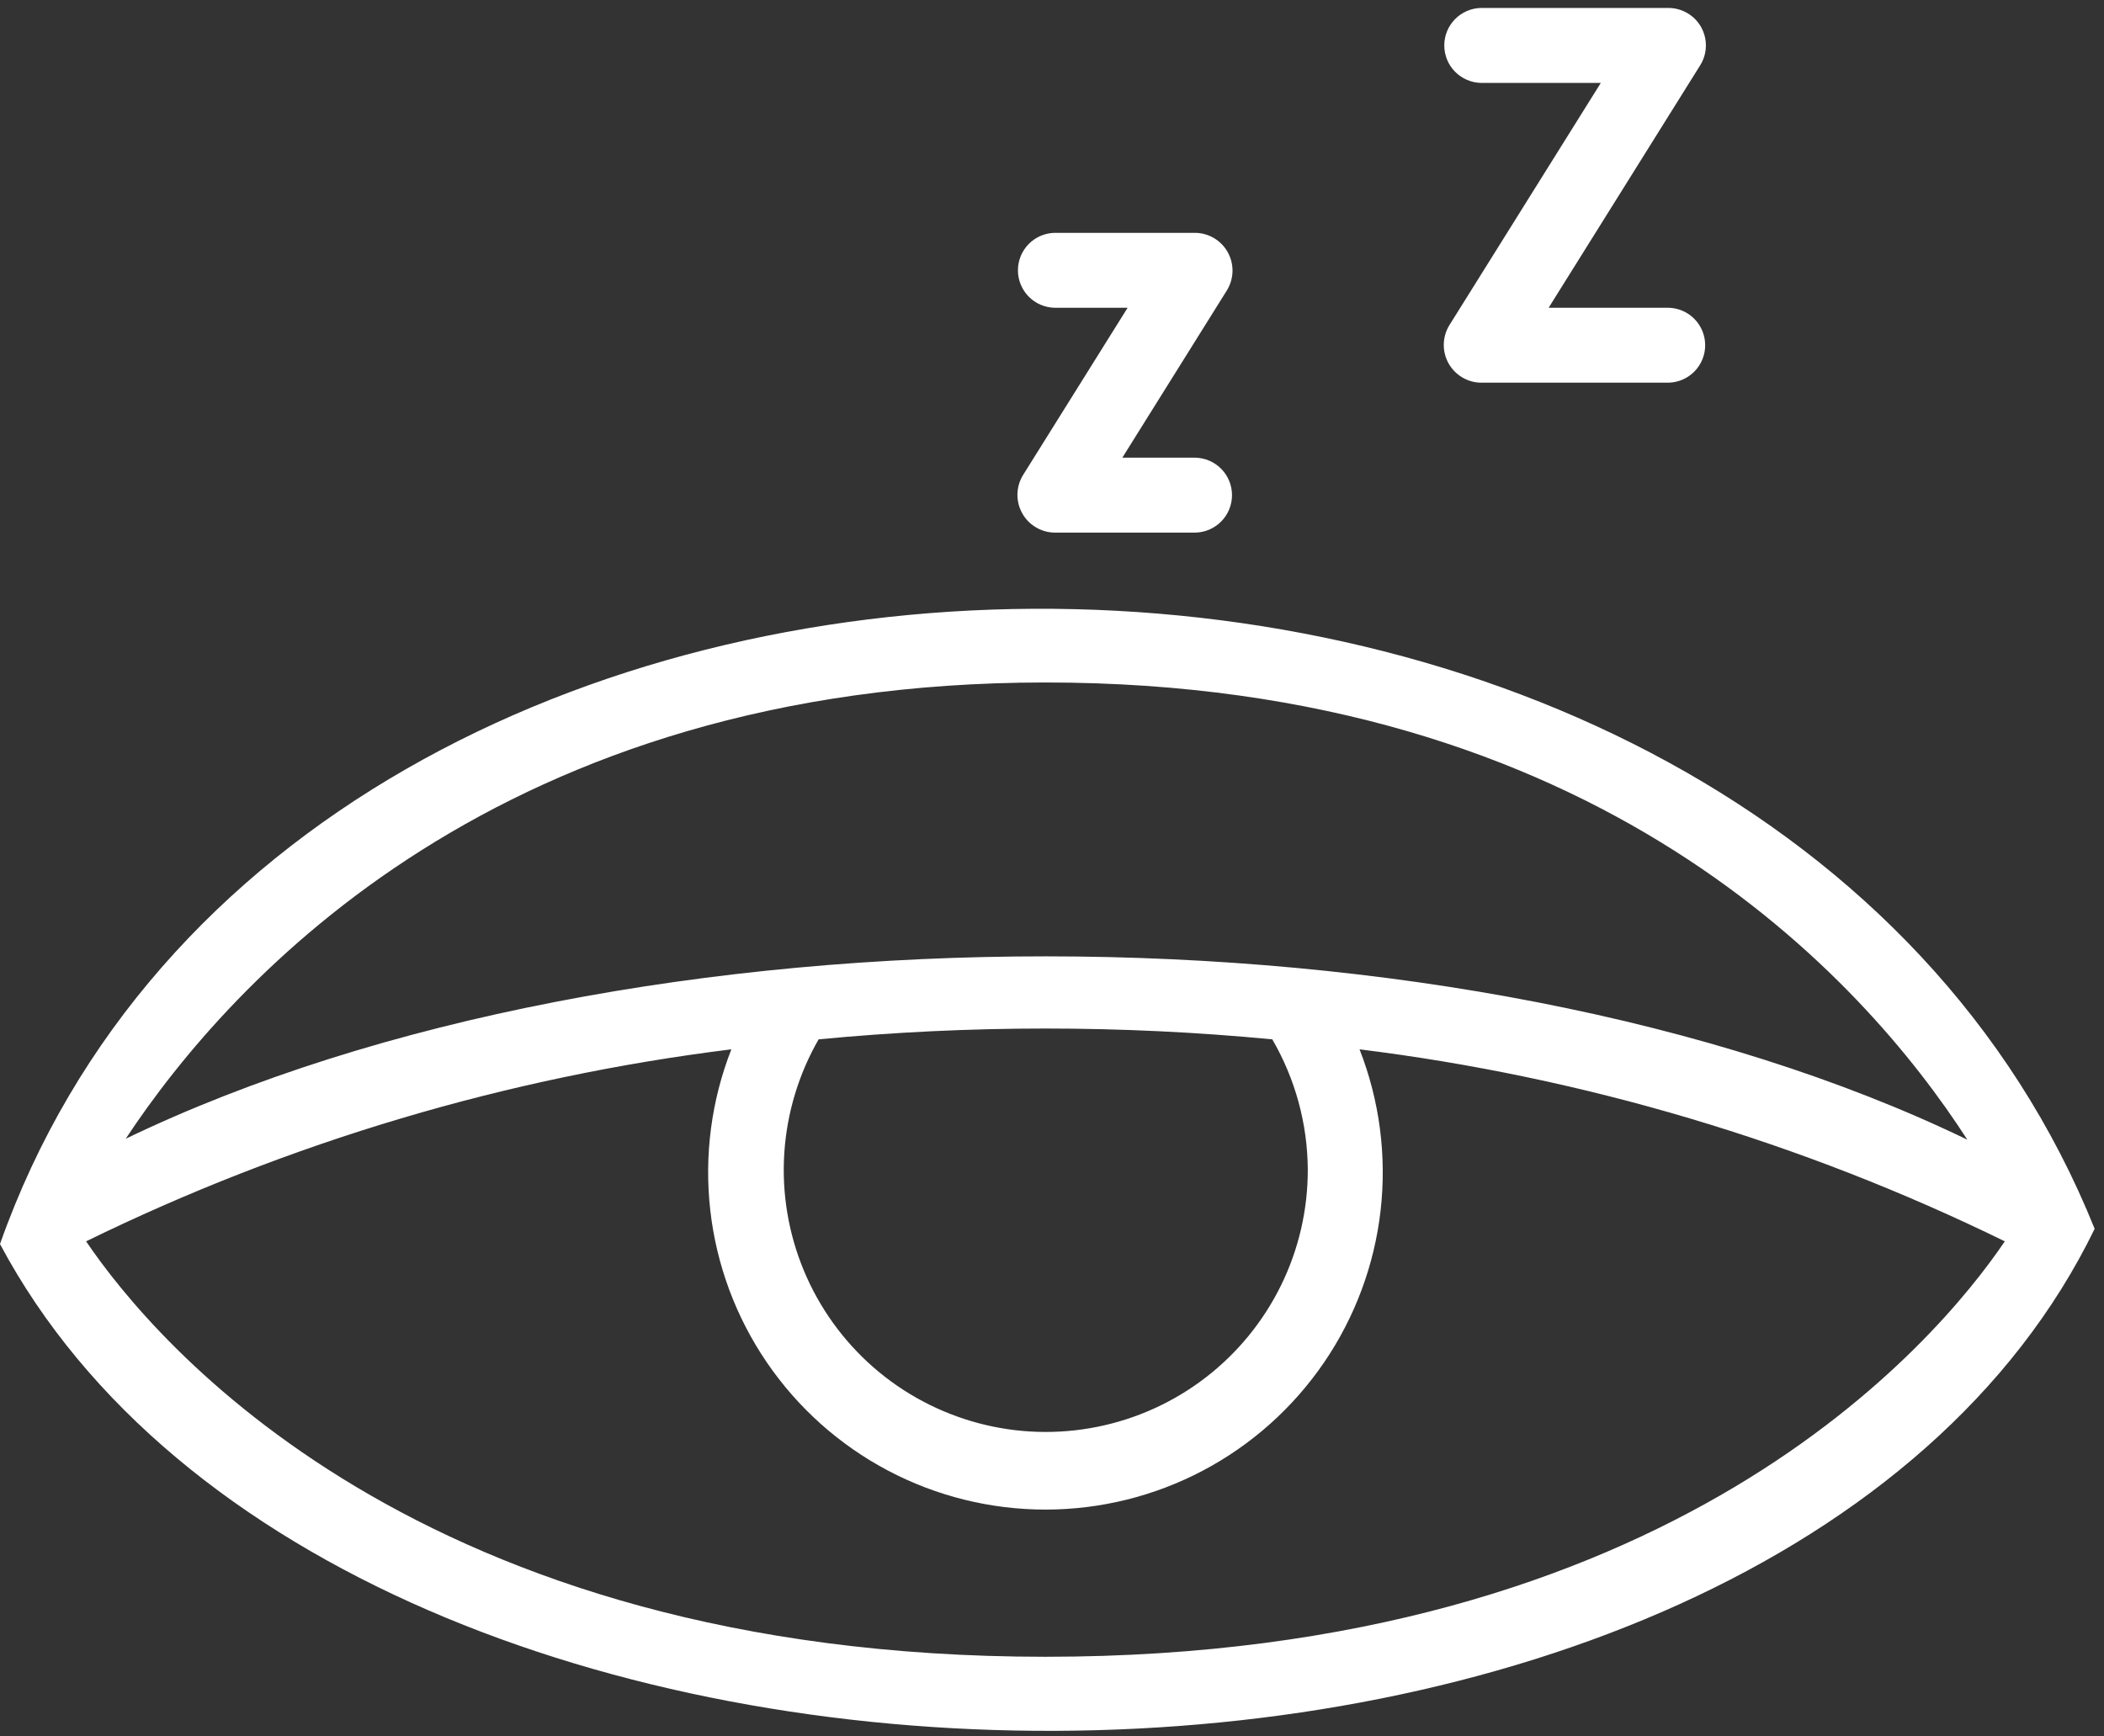
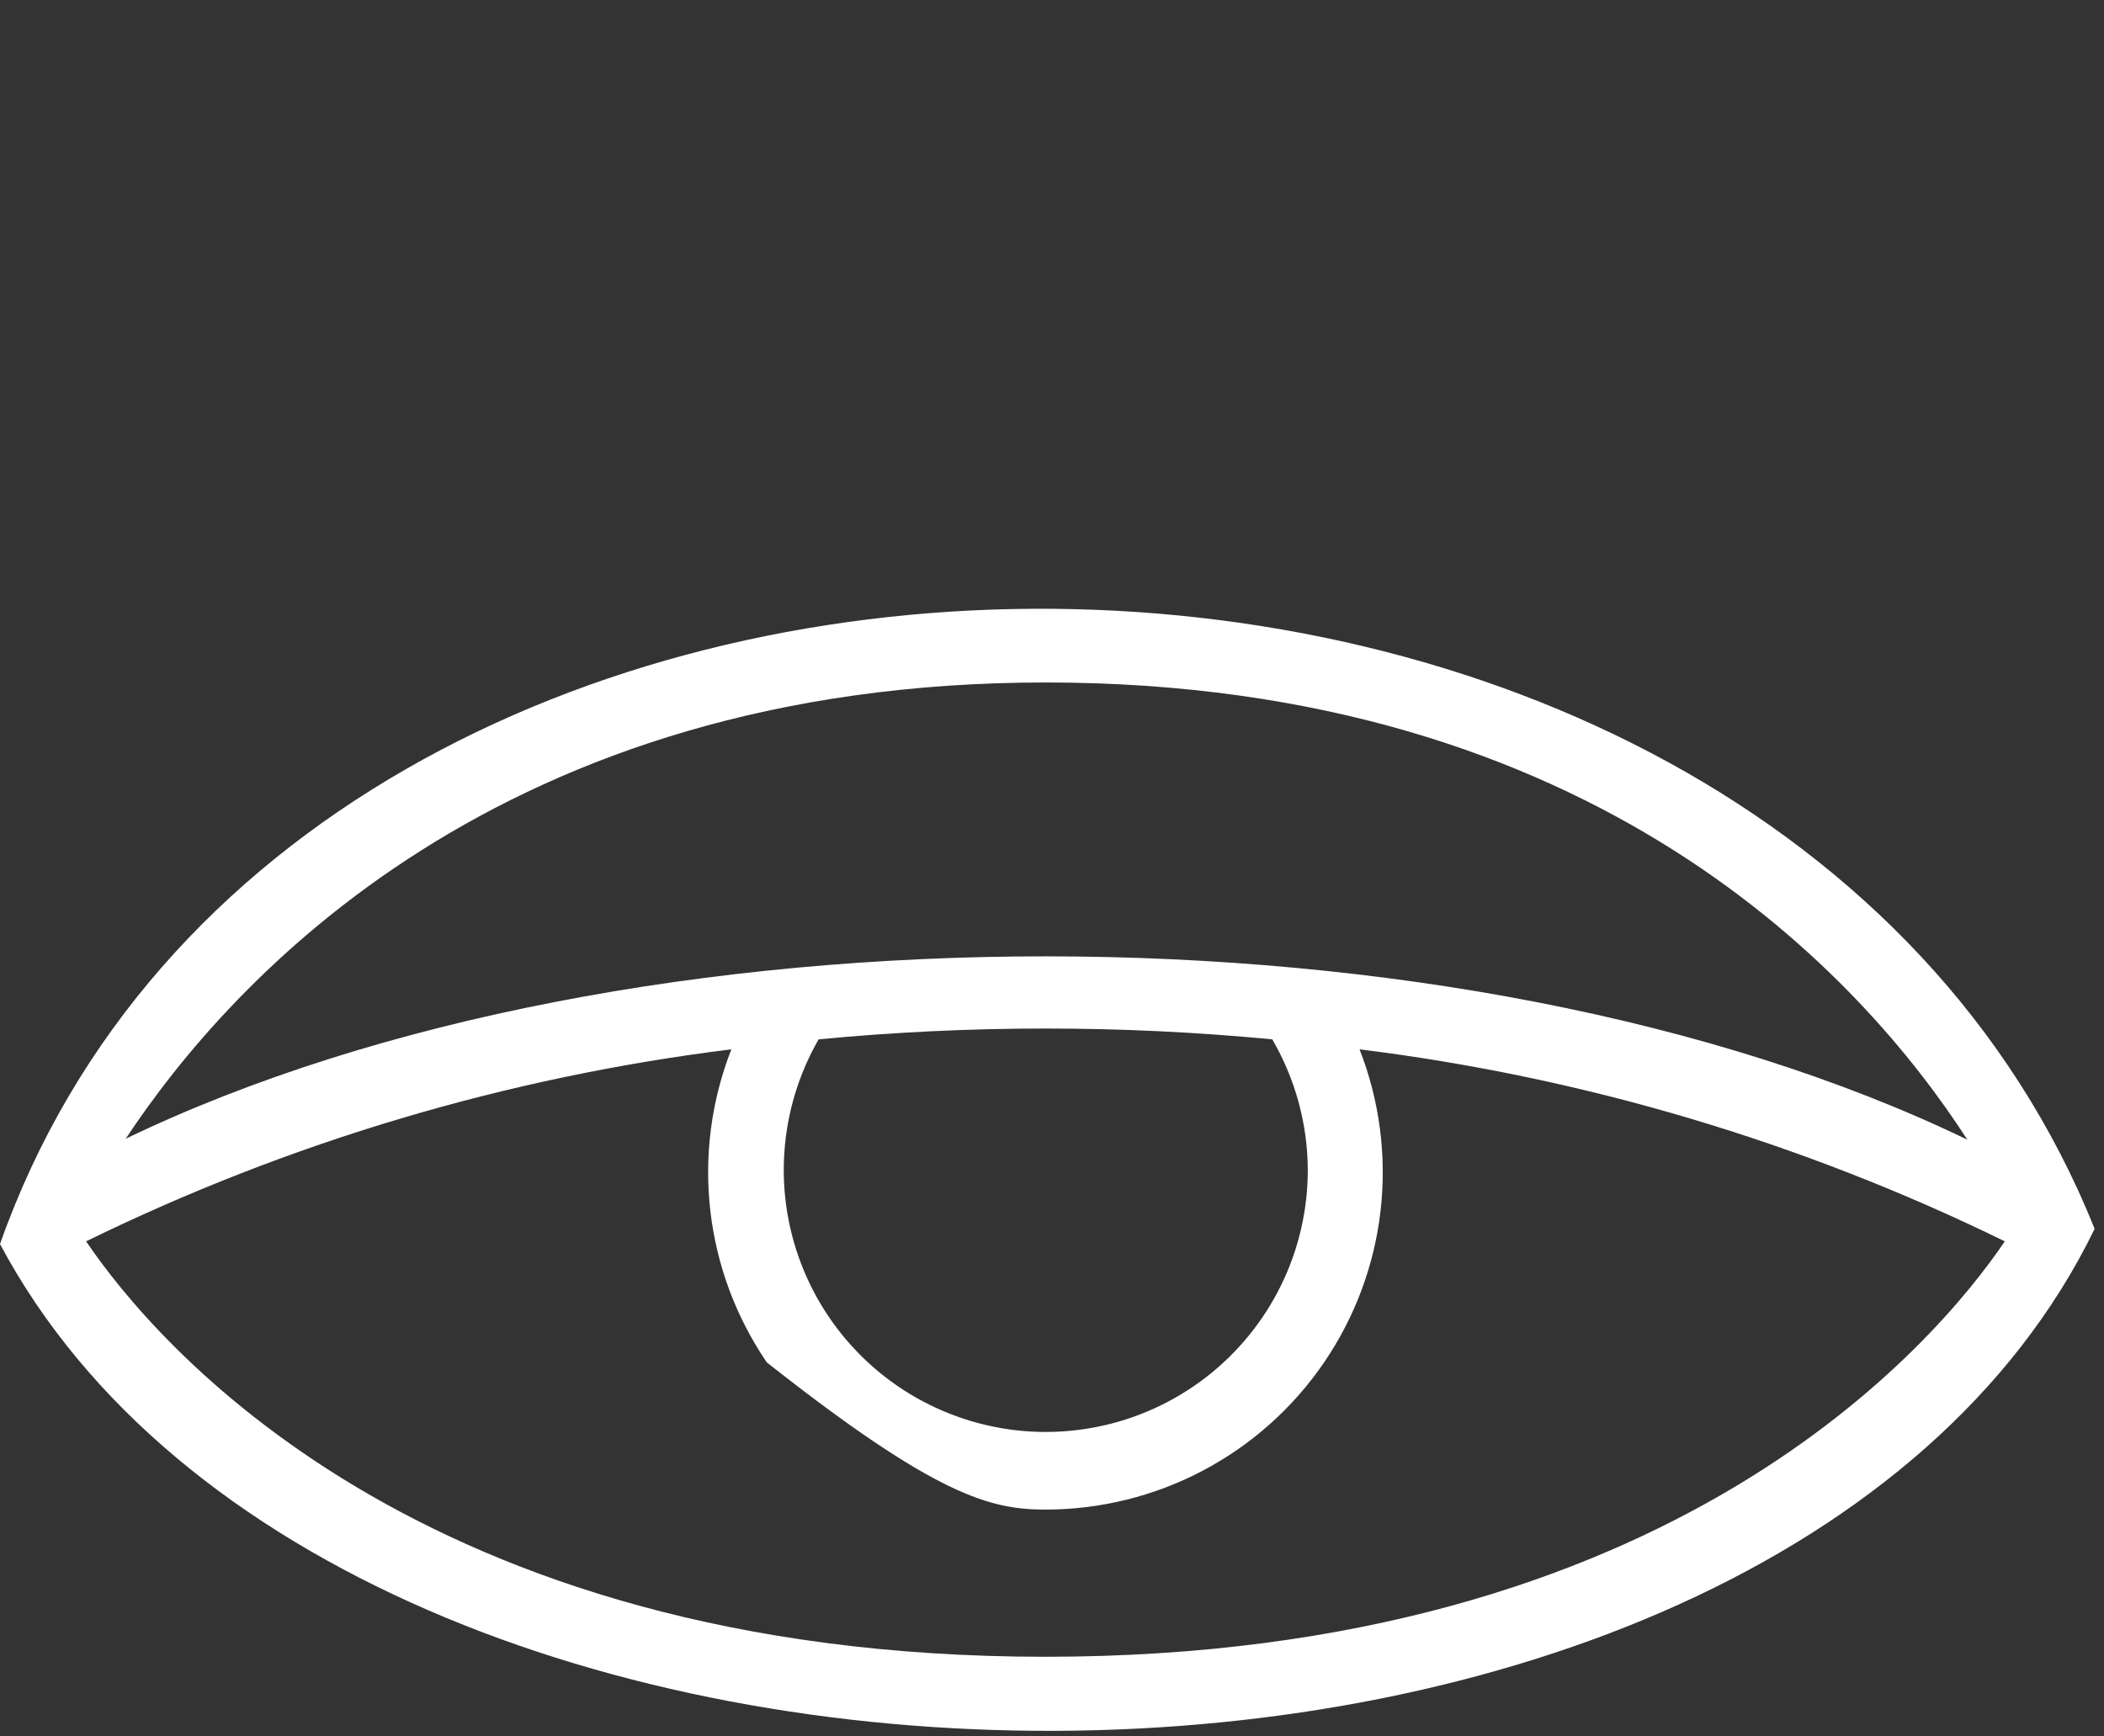
<svg xmlns="http://www.w3.org/2000/svg" fill="none" viewBox="0 0 63 52" height="52" width="63">
  <rect x="0" y="0" width="63" height="52" fill="#333333" stroke="none" />
-   <path fill="white" d="M0 37.255C10.394 56.753 53.001 56.784 62.72 36.799C52.722 11.93 8.918 12.001 0 37.255ZM31.304 20.438C47.819 20.438 55.787 29.295 58.908 34.13C43.769 26.814 18.892 26.814 3.764 34.102C6.958 29.271 15.023 20.438 31.304 20.438ZM39.159 35.027C39.161 36.23 38.886 37.418 38.355 38.498C37.824 39.577 37.052 40.521 36.098 41.255C35.145 41.988 34.035 42.493 32.855 42.729C31.675 42.966 30.457 42.928 29.294 42.618C28.131 42.308 27.055 41.735 26.149 40.943C25.244 40.151 24.532 39.161 24.07 38.05C23.608 36.939 23.407 35.737 23.484 34.536C23.561 33.335 23.913 32.168 24.512 31.125C29.03 30.693 33.578 30.693 38.096 31.125C38.785 32.31 39.152 33.656 39.159 35.027ZM31.304 49.615C12.525 49.615 4.631 40.203 2.578 37.174C8.655 34.2 15.184 32.256 21.899 31.424C21.299 32.956 21.083 34.61 21.268 36.244C21.453 37.878 22.034 39.442 22.961 40.8C23.888 42.158 25.132 43.27 26.586 44.038C28.04 44.806 29.66 45.207 31.304 45.207C32.948 45.207 34.568 44.806 36.022 44.038C37.476 43.27 38.72 42.158 39.647 40.8C40.574 39.442 41.155 37.878 41.34 36.244C41.525 34.61 41.308 32.956 40.709 31.424C47.423 32.256 53.953 34.2 60.03 37.174C57.977 40.202 50.083 49.615 31.304 49.615Z" />
-   <path fill="white" d="M31.581 15.95L35.789 15.95C36.083 15.945 36.363 15.824 36.569 15.614C36.775 15.404 36.89 15.122 36.89 14.828C36.89 14.534 36.775 14.252 36.569 14.042C36.363 13.832 36.083 13.711 35.789 13.706H33.606L36.741 8.689C36.844 8.519 36.901 8.324 36.905 8.125C36.909 7.926 36.86 7.729 36.763 7.555C36.667 7.38 36.526 7.235 36.355 7.133C36.184 7.03 35.988 6.975 35.789 6.973H31.581C31.287 6.978 31.007 7.099 30.801 7.309C30.595 7.519 30.48 7.801 30.48 8.095C30.48 8.389 30.595 8.671 30.801 8.881C31.007 9.091 31.287 9.211 31.581 9.217H33.764L30.629 14.233C30.526 14.404 30.469 14.599 30.465 14.798C30.461 14.997 30.51 15.194 30.607 15.368C30.703 15.543 30.844 15.688 31.015 15.79C31.186 15.893 31.382 15.948 31.581 15.95Z" />
-   <path fill="white" d="M44.346 11.46L49.957 11.46C50.251 11.455 50.531 11.334 50.737 11.124C50.943 10.914 51.058 10.632 51.058 10.338C51.058 10.044 50.943 9.762 50.737 9.552C50.531 9.342 50.251 9.222 49.957 9.216H46.371L50.909 1.955C51.015 1.785 51.074 1.59 51.079 1.39C51.084 1.19 51.036 0.992 50.939 0.816C50.842 0.641 50.7 0.495 50.527 0.394C50.354 0.292 50.158 0.238 49.957 0.238H44.346C44.053 0.244 43.773 0.365 43.567 0.575C43.361 0.784 43.246 1.067 43.246 1.36C43.246 1.654 43.361 1.937 43.567 2.146C43.773 2.356 44.053 2.477 44.346 2.483H47.933L43.395 9.744C43.291 9.914 43.235 10.109 43.231 10.308C43.227 10.507 43.276 10.704 43.372 10.878C43.469 11.053 43.61 11.198 43.781 11.3C43.952 11.403 44.147 11.458 44.346 11.46Z" />
+   <path fill="white" d="M0 37.255C10.394 56.753 53.001 56.784 62.72 36.799C52.722 11.93 8.918 12.001 0 37.255ZM31.304 20.438C47.819 20.438 55.787 29.295 58.908 34.13C43.769 26.814 18.892 26.814 3.764 34.102C6.958 29.271 15.023 20.438 31.304 20.438ZM39.159 35.027C39.161 36.23 38.886 37.418 38.355 38.498C37.824 39.577 37.052 40.521 36.098 41.255C35.145 41.988 34.035 42.493 32.855 42.729C31.675 42.966 30.457 42.928 29.294 42.618C28.131 42.308 27.055 41.735 26.149 40.943C25.244 40.151 24.532 39.161 24.07 38.05C23.608 36.939 23.407 35.737 23.484 34.536C23.561 33.335 23.913 32.168 24.512 31.125C29.03 30.693 33.578 30.693 38.096 31.125C38.785 32.31 39.152 33.656 39.159 35.027ZM31.304 49.615C12.525 49.615 4.631 40.203 2.578 37.174C8.655 34.2 15.184 32.256 21.899 31.424C21.299 32.956 21.083 34.61 21.268 36.244C21.453 37.878 22.034 39.442 22.961 40.8C28.04 44.806 29.66 45.207 31.304 45.207C32.948 45.207 34.568 44.806 36.022 44.038C37.476 43.27 38.72 42.158 39.647 40.8C40.574 39.442 41.155 37.878 41.34 36.244C41.525 34.61 41.308 32.956 40.709 31.424C47.423 32.256 53.953 34.2 60.03 37.174C57.977 40.202 50.083 49.615 31.304 49.615Z" />
</svg>